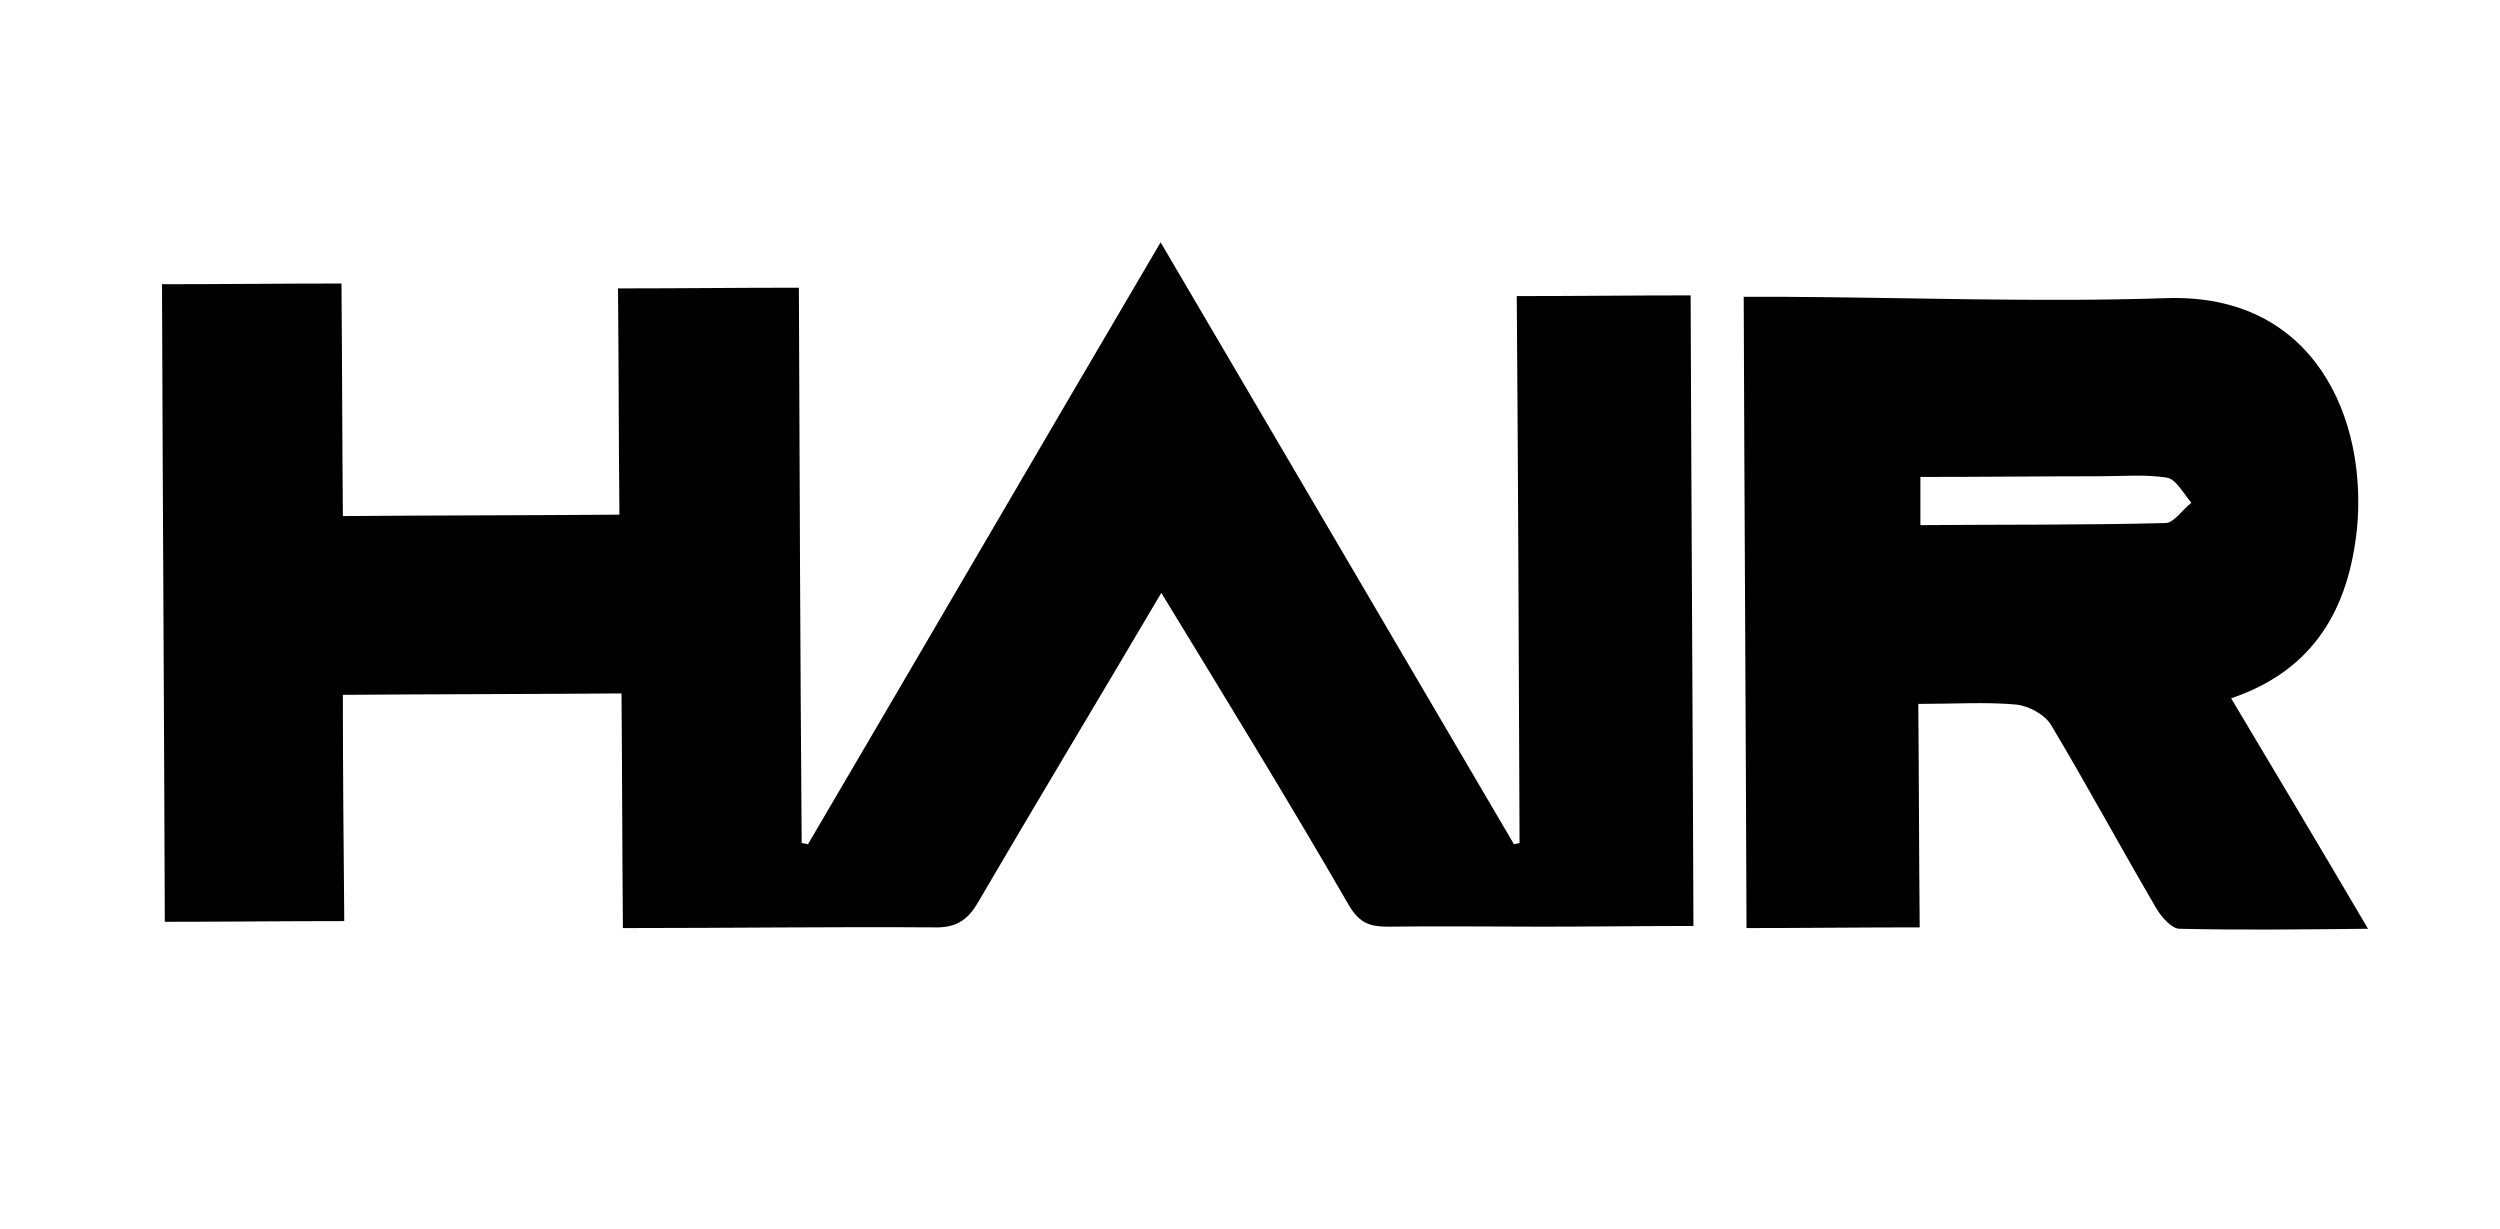
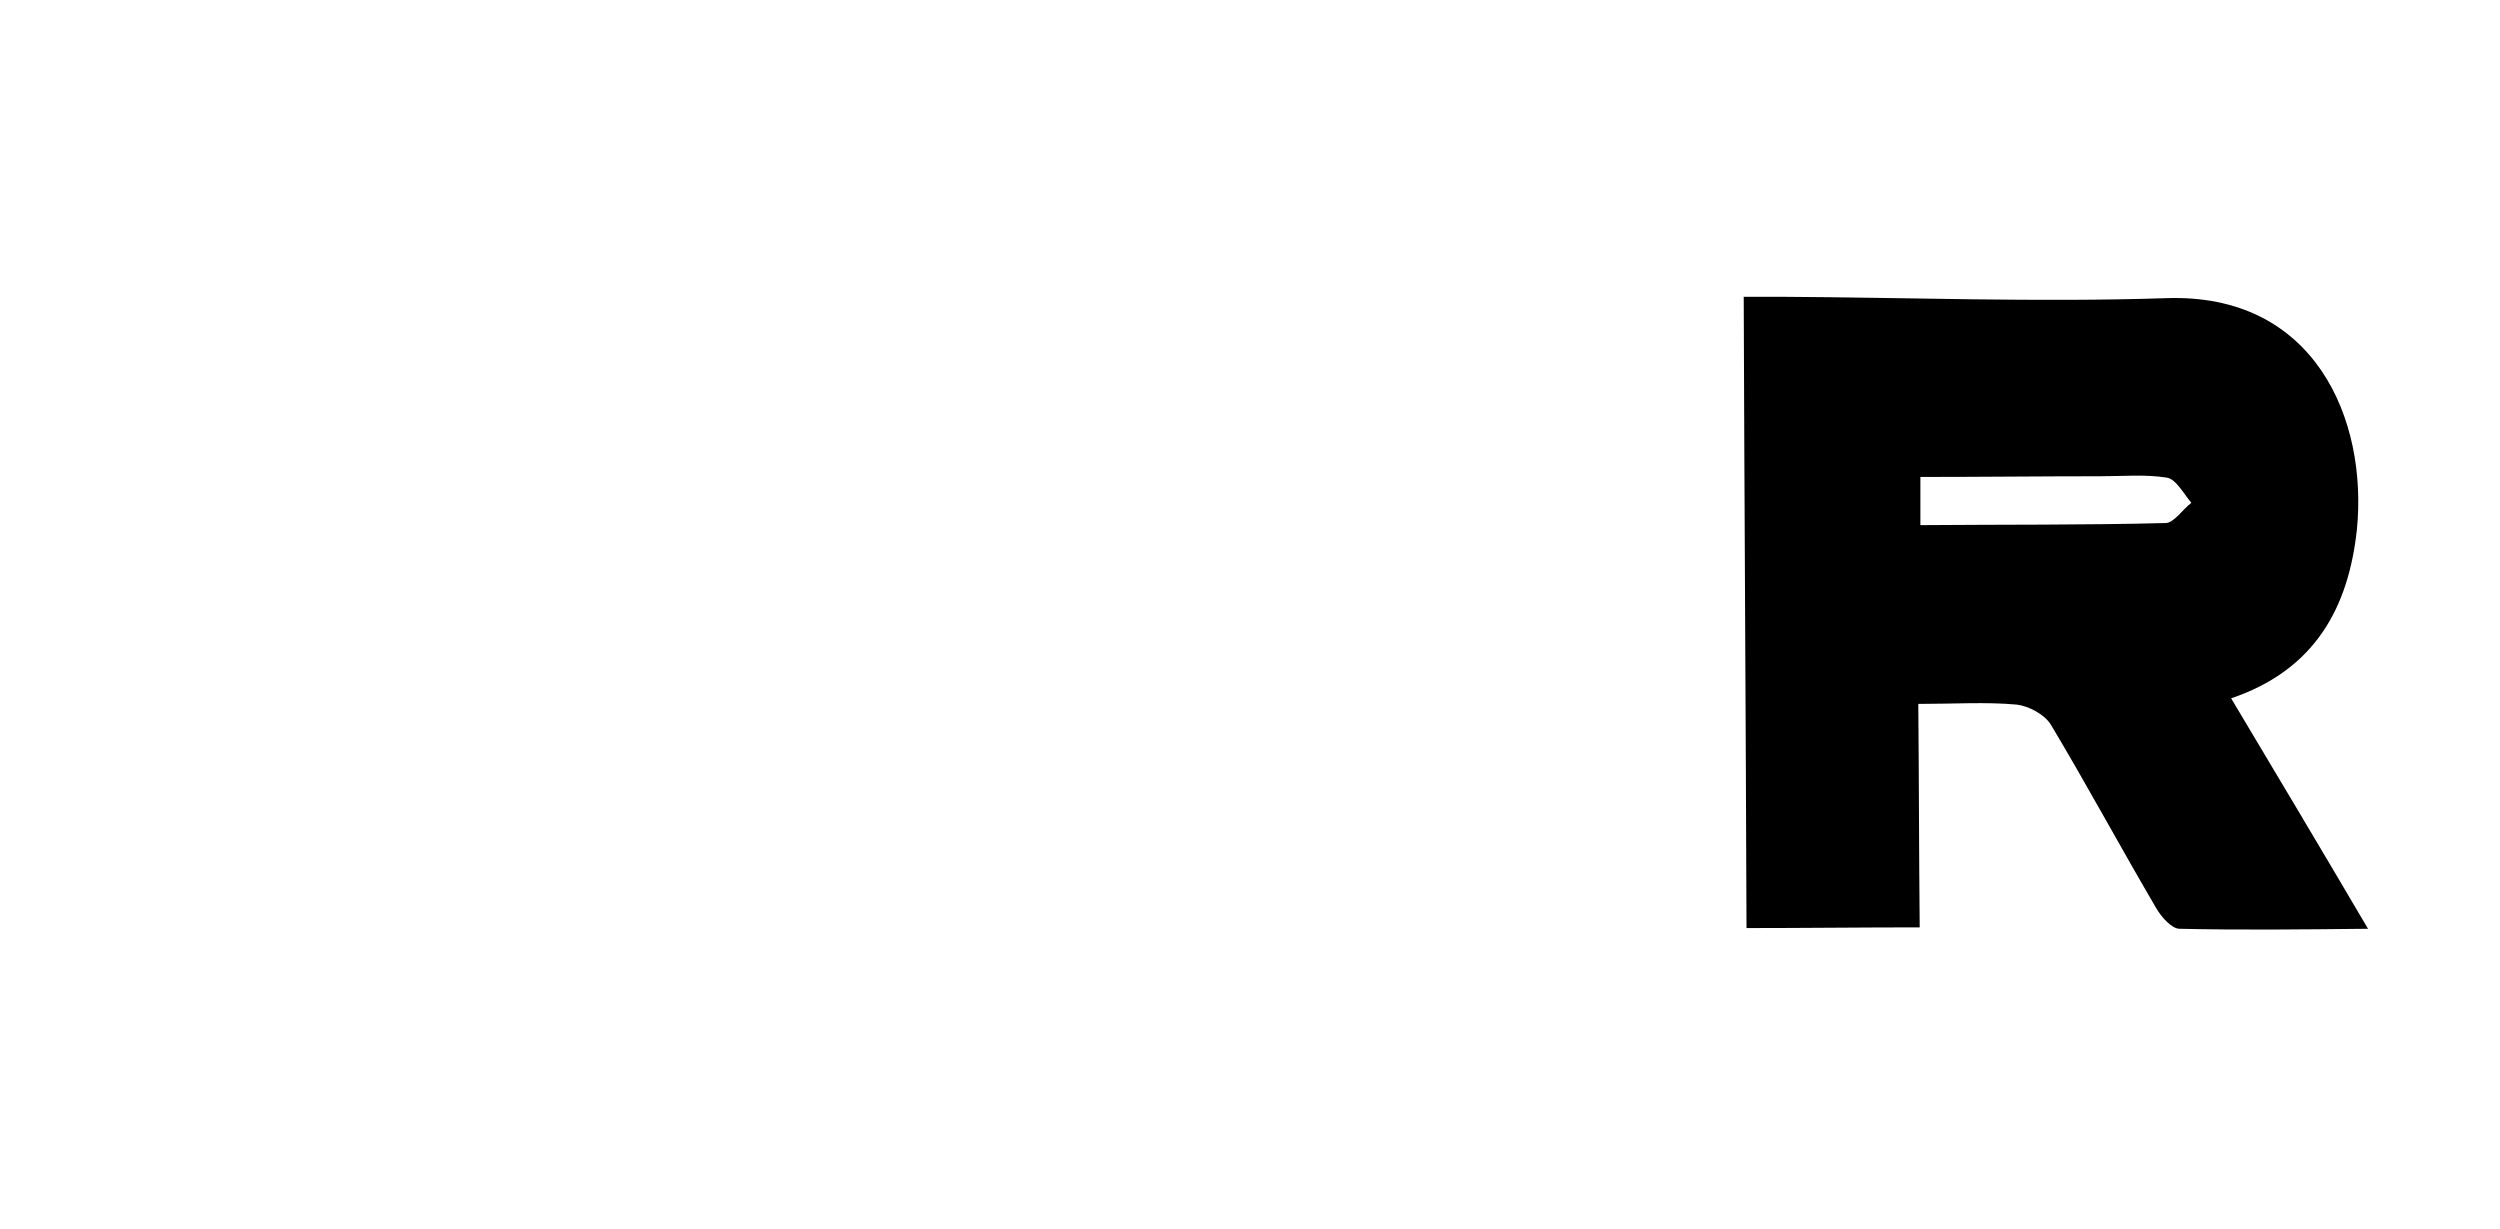
<svg xmlns="http://www.w3.org/2000/svg" version="1.1" id="Capa_1" x="0px" y="0px" width="358px" height="176px" viewBox="0 0 358 176" style="enable-background:new 0 0 358 176;" xml:space="preserve">
  <g>
-     <path d="M166.3,84.9c-8.9,15.1-17.7,29.7-26.3,44.4c-1.5,2.6-3.3,3.6-6.3,3.5c-14.6-0.1-29.3,0.1-44.5,0.1   c-0.1-11.4-0.1-22.3-0.2-33.6c-13.5,0.1-26.4,0.1-39.9,0.2c0,10.6,0.1,21.4,0.2,32.4c-8.7,0-17,0.1-25.7,0.1   c-0.1-30.4-0.3-60.8-0.4-91.3c8.6,0,16.9-0.1,25.7-0.1C49,51.9,49,62.7,49.1,73.9c13.4-0.1,26.2-0.1,39.6-0.2   c-0.1-10.6-0.1-21.4-0.2-32.4c8.8,0,17.1-0.1,25.9-0.1c0.1,26.6,0.2,53,0.4,79.5c0.3,0.1,0.6,0.1,0.9,0.2   c16.8-28.6,33.5-57.3,50.5-86.2c17,28.9,33.8,57.6,50.6,86.2c0.3-0.1,0.6-0.1,0.8-0.2c-0.1-26-0.2-52-0.4-78.3   c8.5,0,16.6-0.1,24.9-0.1c0.1,30.2,0.3,60.1,0.4,90.3c-7.3,0-14.6,0.1-21.8,0.1c-7.3,0-14.7-0.1-22,0c-2.5,0-4-0.5-5.5-3   C184.6,114.8,175.5,100,166.3,84.9z" />
    <path d="M319.5,100c12.1-4.1,16.8-13.1,18-24.1c1.6-15.8-6-34-27.4-33.2c-18.3,0.6-36.7-0.1-55-0.2c-1.8,0-3.5,0-5.4,0   c0.1,30.5,0.3,60.3,0.4,90.4c8.3,0,16.3-0.1,24.8-0.1c-0.1-10.7-0.1-21.1-0.2-32c5.2,0,9.7-0.3,14.1,0.1c1.7,0.2,4,1.4,4.9,2.9   c5.2,8.7,10,17.6,15.1,26.3c0.7,1.2,2.2,2.9,3.3,2.9c8.8,0.2,17.5,0.1,27,0C332.4,121.6,326,110.9,319.5,100z M310.1,74.9   c-11.6,0.3-23.2,0.2-35.1,0.3c0-2.5,0-4.4,0-6.9c8.6,0,17.2-0.1,25.8-0.1c3.2,0,6.4-0.3,9.5,0.2c1.3,0.2,2.4,2.3,3.5,3.6   C312.5,73,311.3,74.9,310.1,74.9z" />
  </g>
</svg>